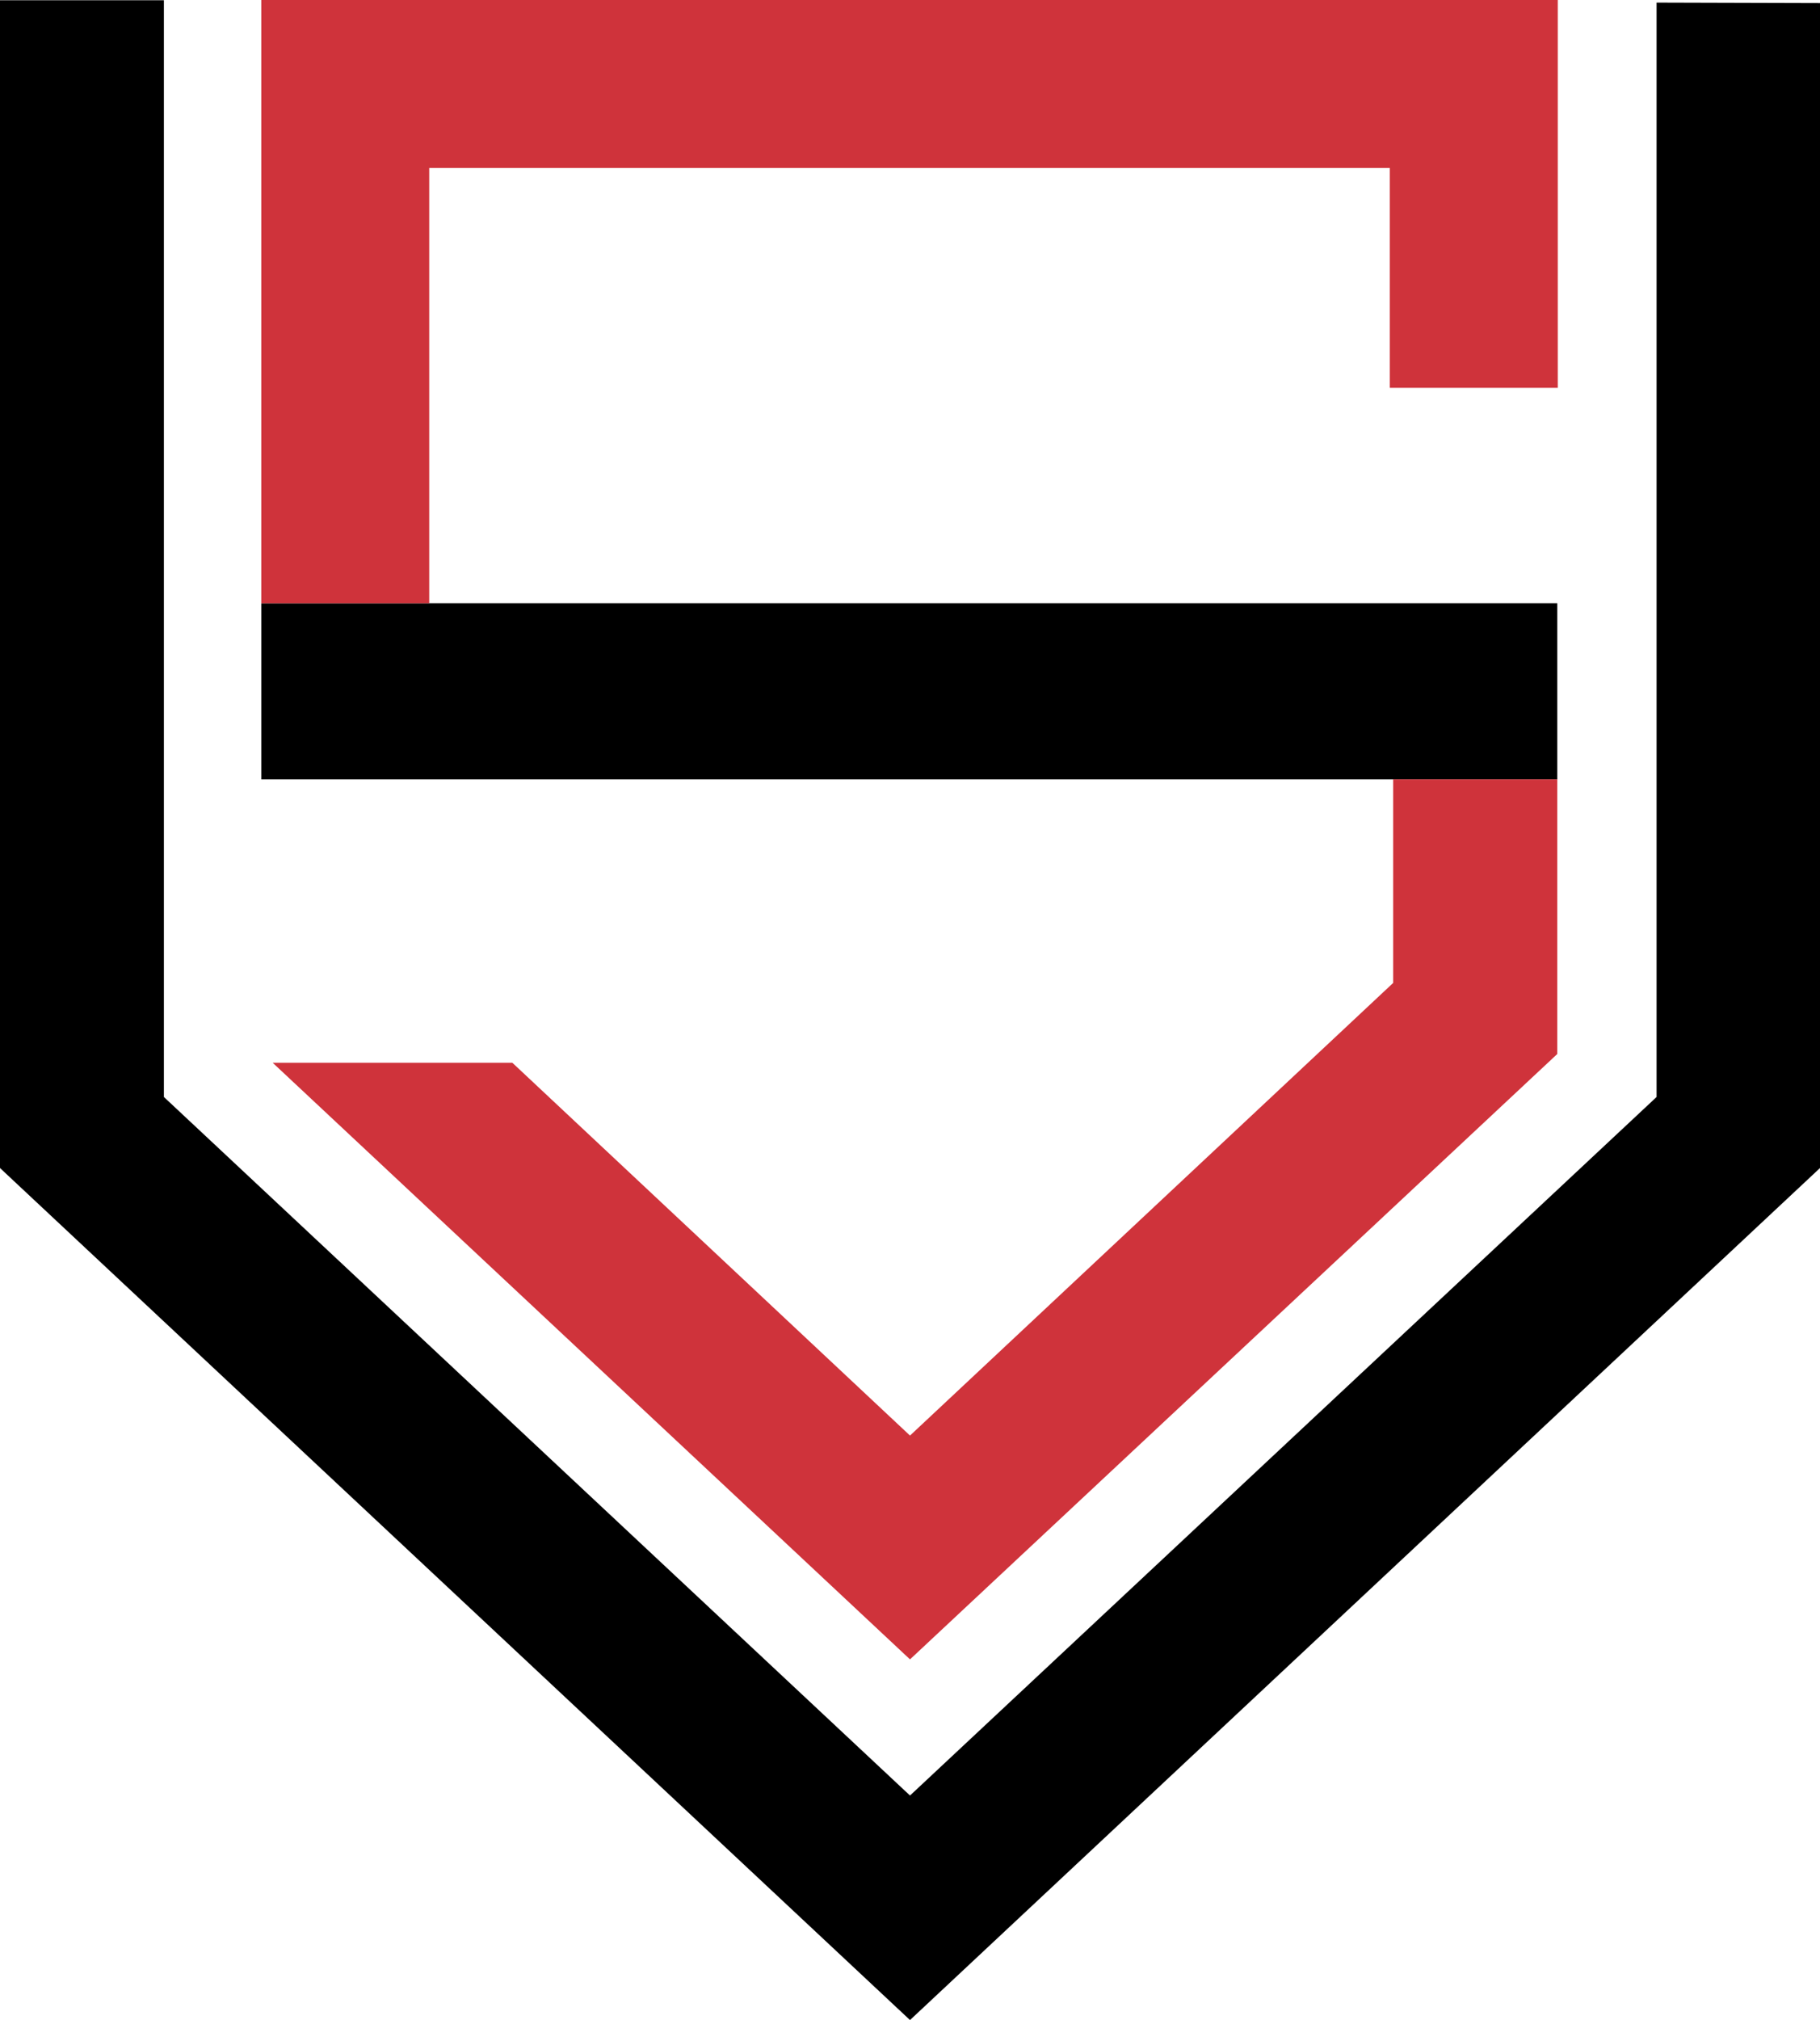
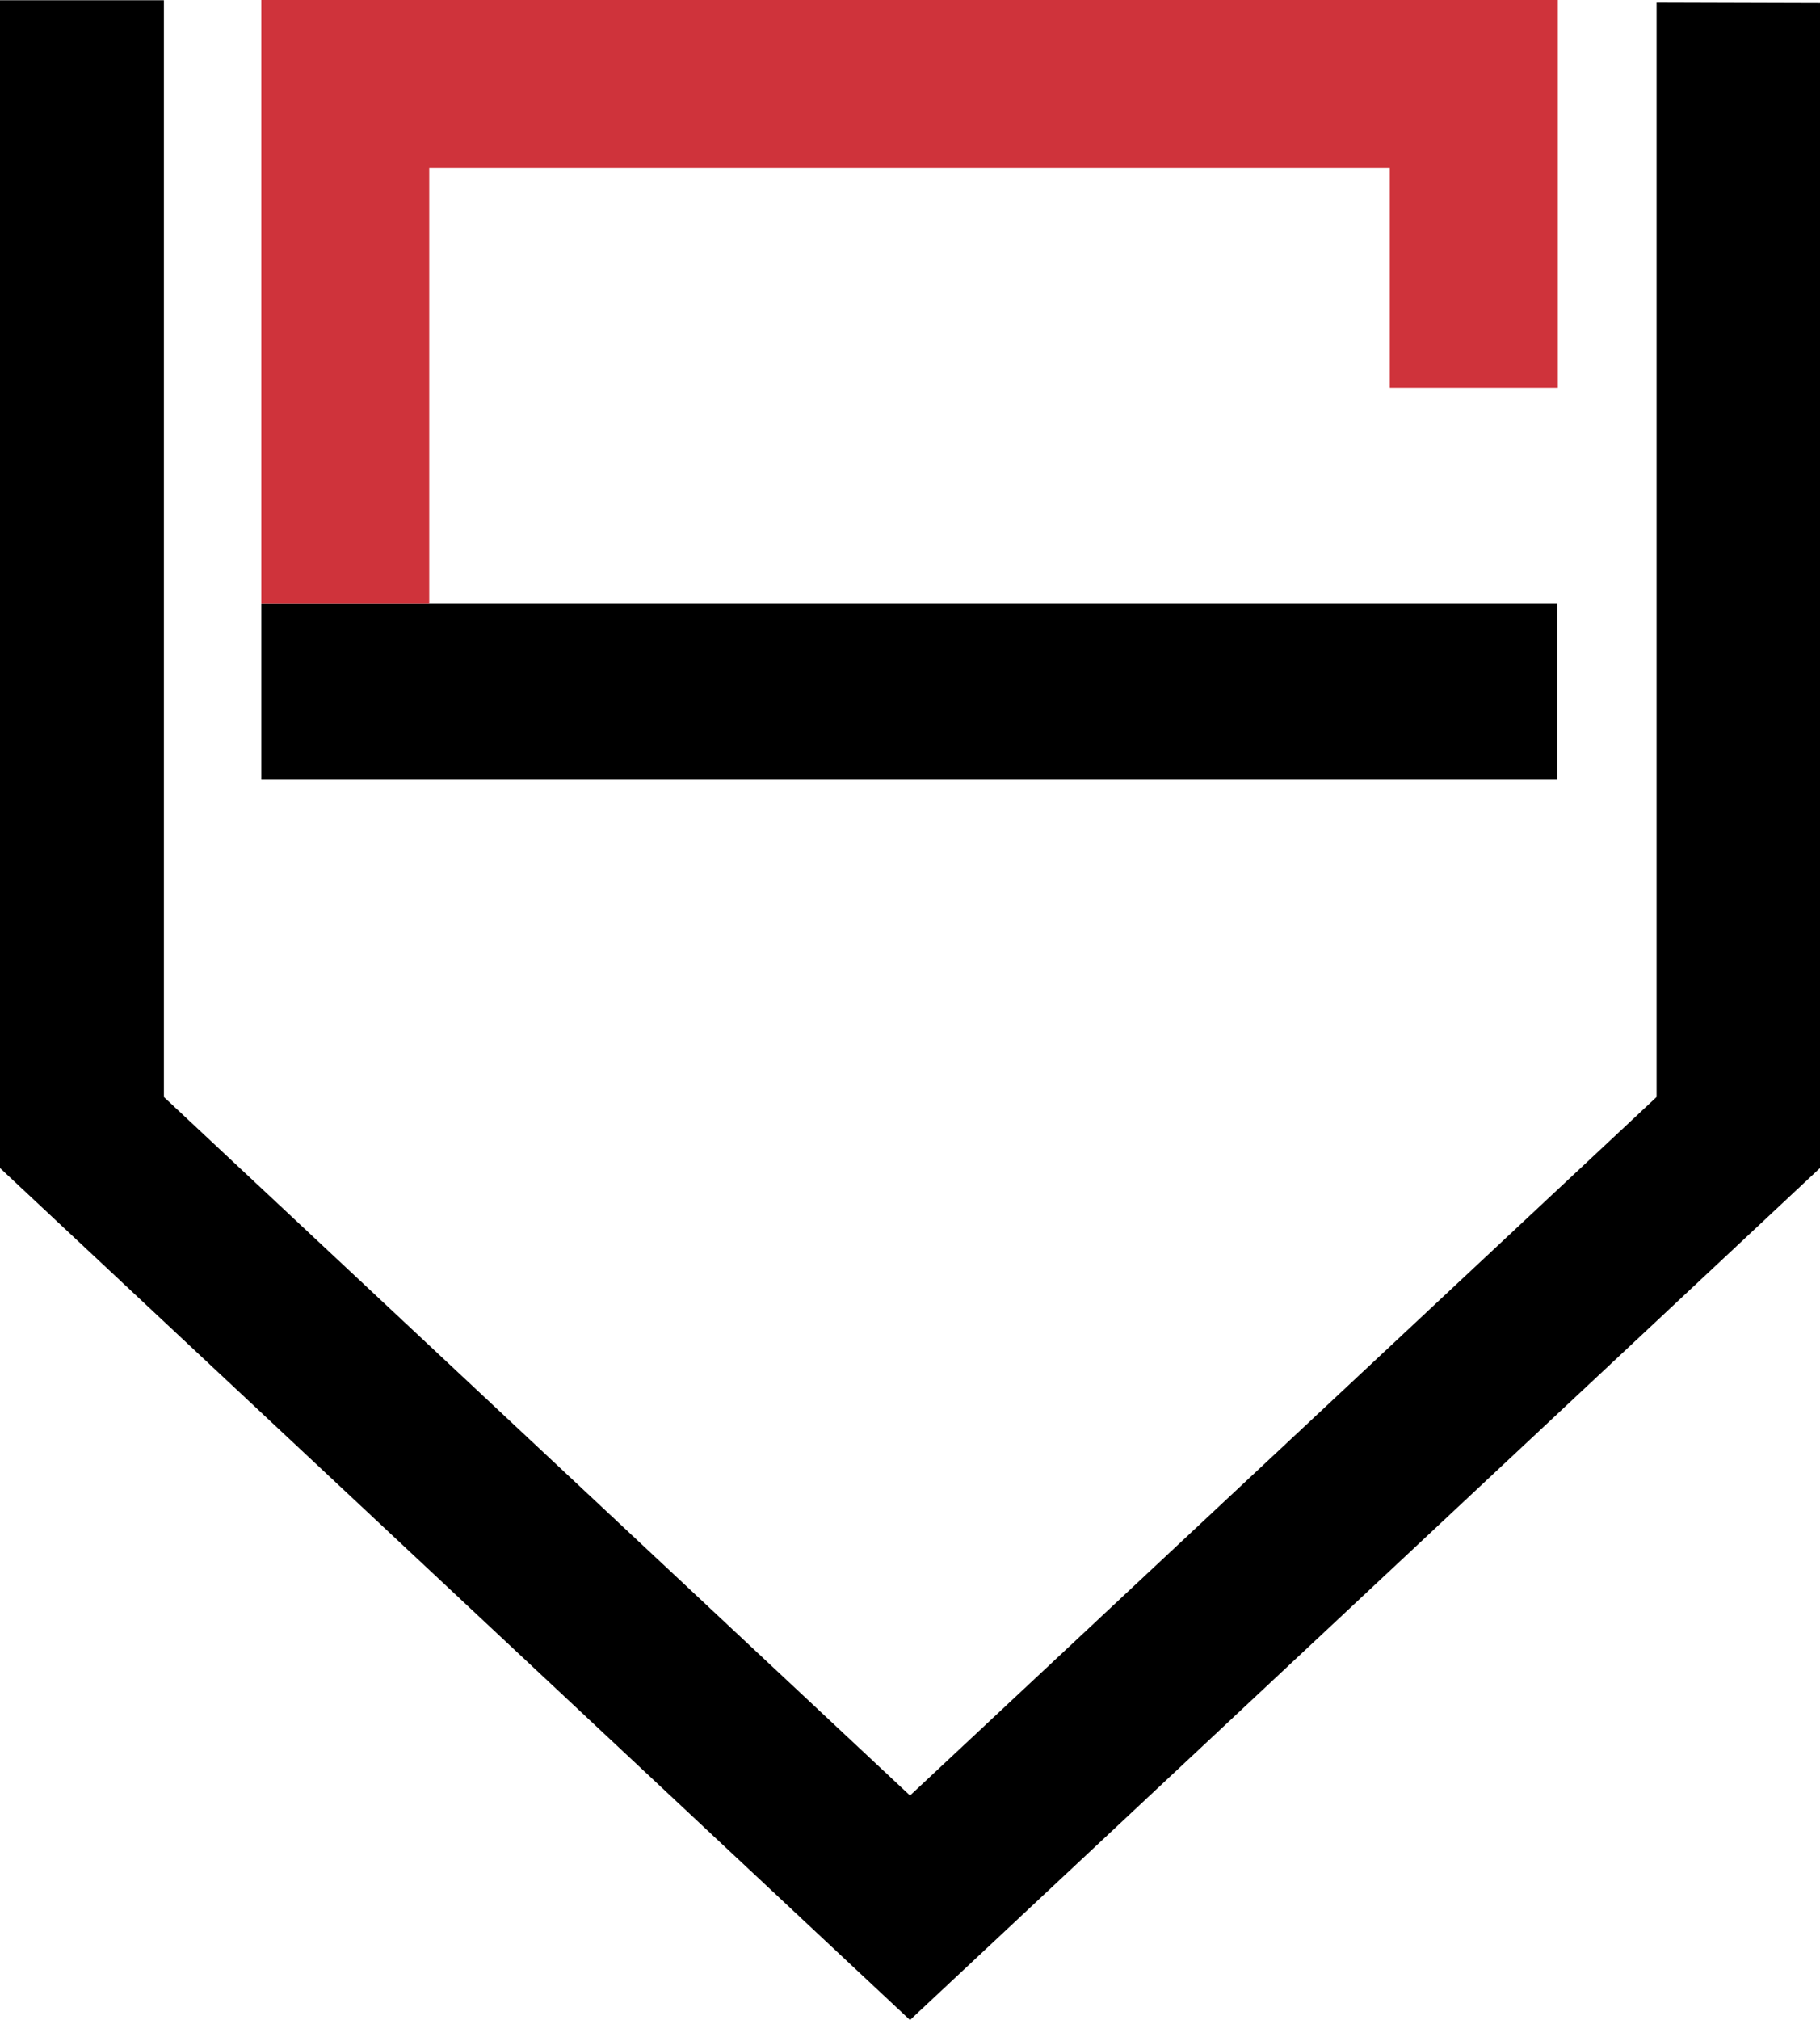
<svg xmlns="http://www.w3.org/2000/svg" xmlns:ns1="http://sodipodi.sourceforge.net/DTD/sodipodi-0.dtd" xmlns:ns2="http://www.inkscape.org/namespaces/inkscape" version="1.1" width="766.2" height="850.2">
  <svg version="1.1" id="SvgjsSvg1008" x="0px" y="0px" viewBox="0 0 766.2 850.2" xml:space="preserve" ns1:docname="logo design update for 5h cyber-IconMark.svg" width="766.2" height="850.2" ns2:version="1.1.2 (0a00cf5339, 2022-02-04)">
    <defs id="SvgjsDefs1007" />
    <ns1:namedview id="SvgjsSodipodi:namedview1006" pagecolor="#505050" bordercolor="#eeeeee" borderopacity="1" ns2:pageshadow="0" ns2:pageopacity="0" ns2:pagecheckerboard="0" showgrid="false" ns2:zoom="0.7275" ns2:cx="382.13058" ns2:cy="425.42955" ns2:window-width="1495" ns2:window-height="1082" ns2:window-x="0" ns2:window-y="0" ns2:window-maximized="0" ns2:current-layer="Layer_1" />
    <style type="text/css" id="SvgjsStyle1005">
	.st0{fill-rule:evenodd;clip-rule:evenodd;fill:#FFFFFF;}
	.st1{fill:#CF333B;}
	.st2{fill-rule:evenodd;clip-rule:evenodd;fill:#CF333B;}
	.st3{fill:#FFFFFF;}
	.st4{fill-rule:evenodd;clip-rule:evenodd;}
</style>
    <g id="SvgjsG1004" transform="translate(-216.9,-174.9)">
      <polyline class="st4" points="285.9,175 285.9,636.6 600,930.6 914.3,636.6 914.3,176 983.1,176.2 983.1,666.5 600,1025.1    216.9,666.5 216.9,237.3 216.9,175  " id="SvgjsPolyline1003" />
      <rect x="326.9" y="428.8" class="st4" width="545.6" height="74.1" id="SvgjsRect1002" />
      <polygon class="st1" points="326.9,174.9 872.7,174.9 872.7,338.1 802,338.1 802,245.6 397.6,245.6 397.6,428.8 326.9,428.8 " id="SvgjsPolygon1001" />
-       <polygon class="st2" points="600,779.1 432.6,622.2 331.7,622.2 600,873.3 872.5,618.5 872.5,502.9 803.4,502.9 803.4,588.6 " id="SvgjsPolygon1000" />
    </g>
  </svg>
  <style>@media (prefers-color-scheme: light) { :root { filter: none; } }
@media (prefers-color-scheme: dark) { :root { filter: contrast(0.833) brightness(1.7); } }
</style>
</svg>